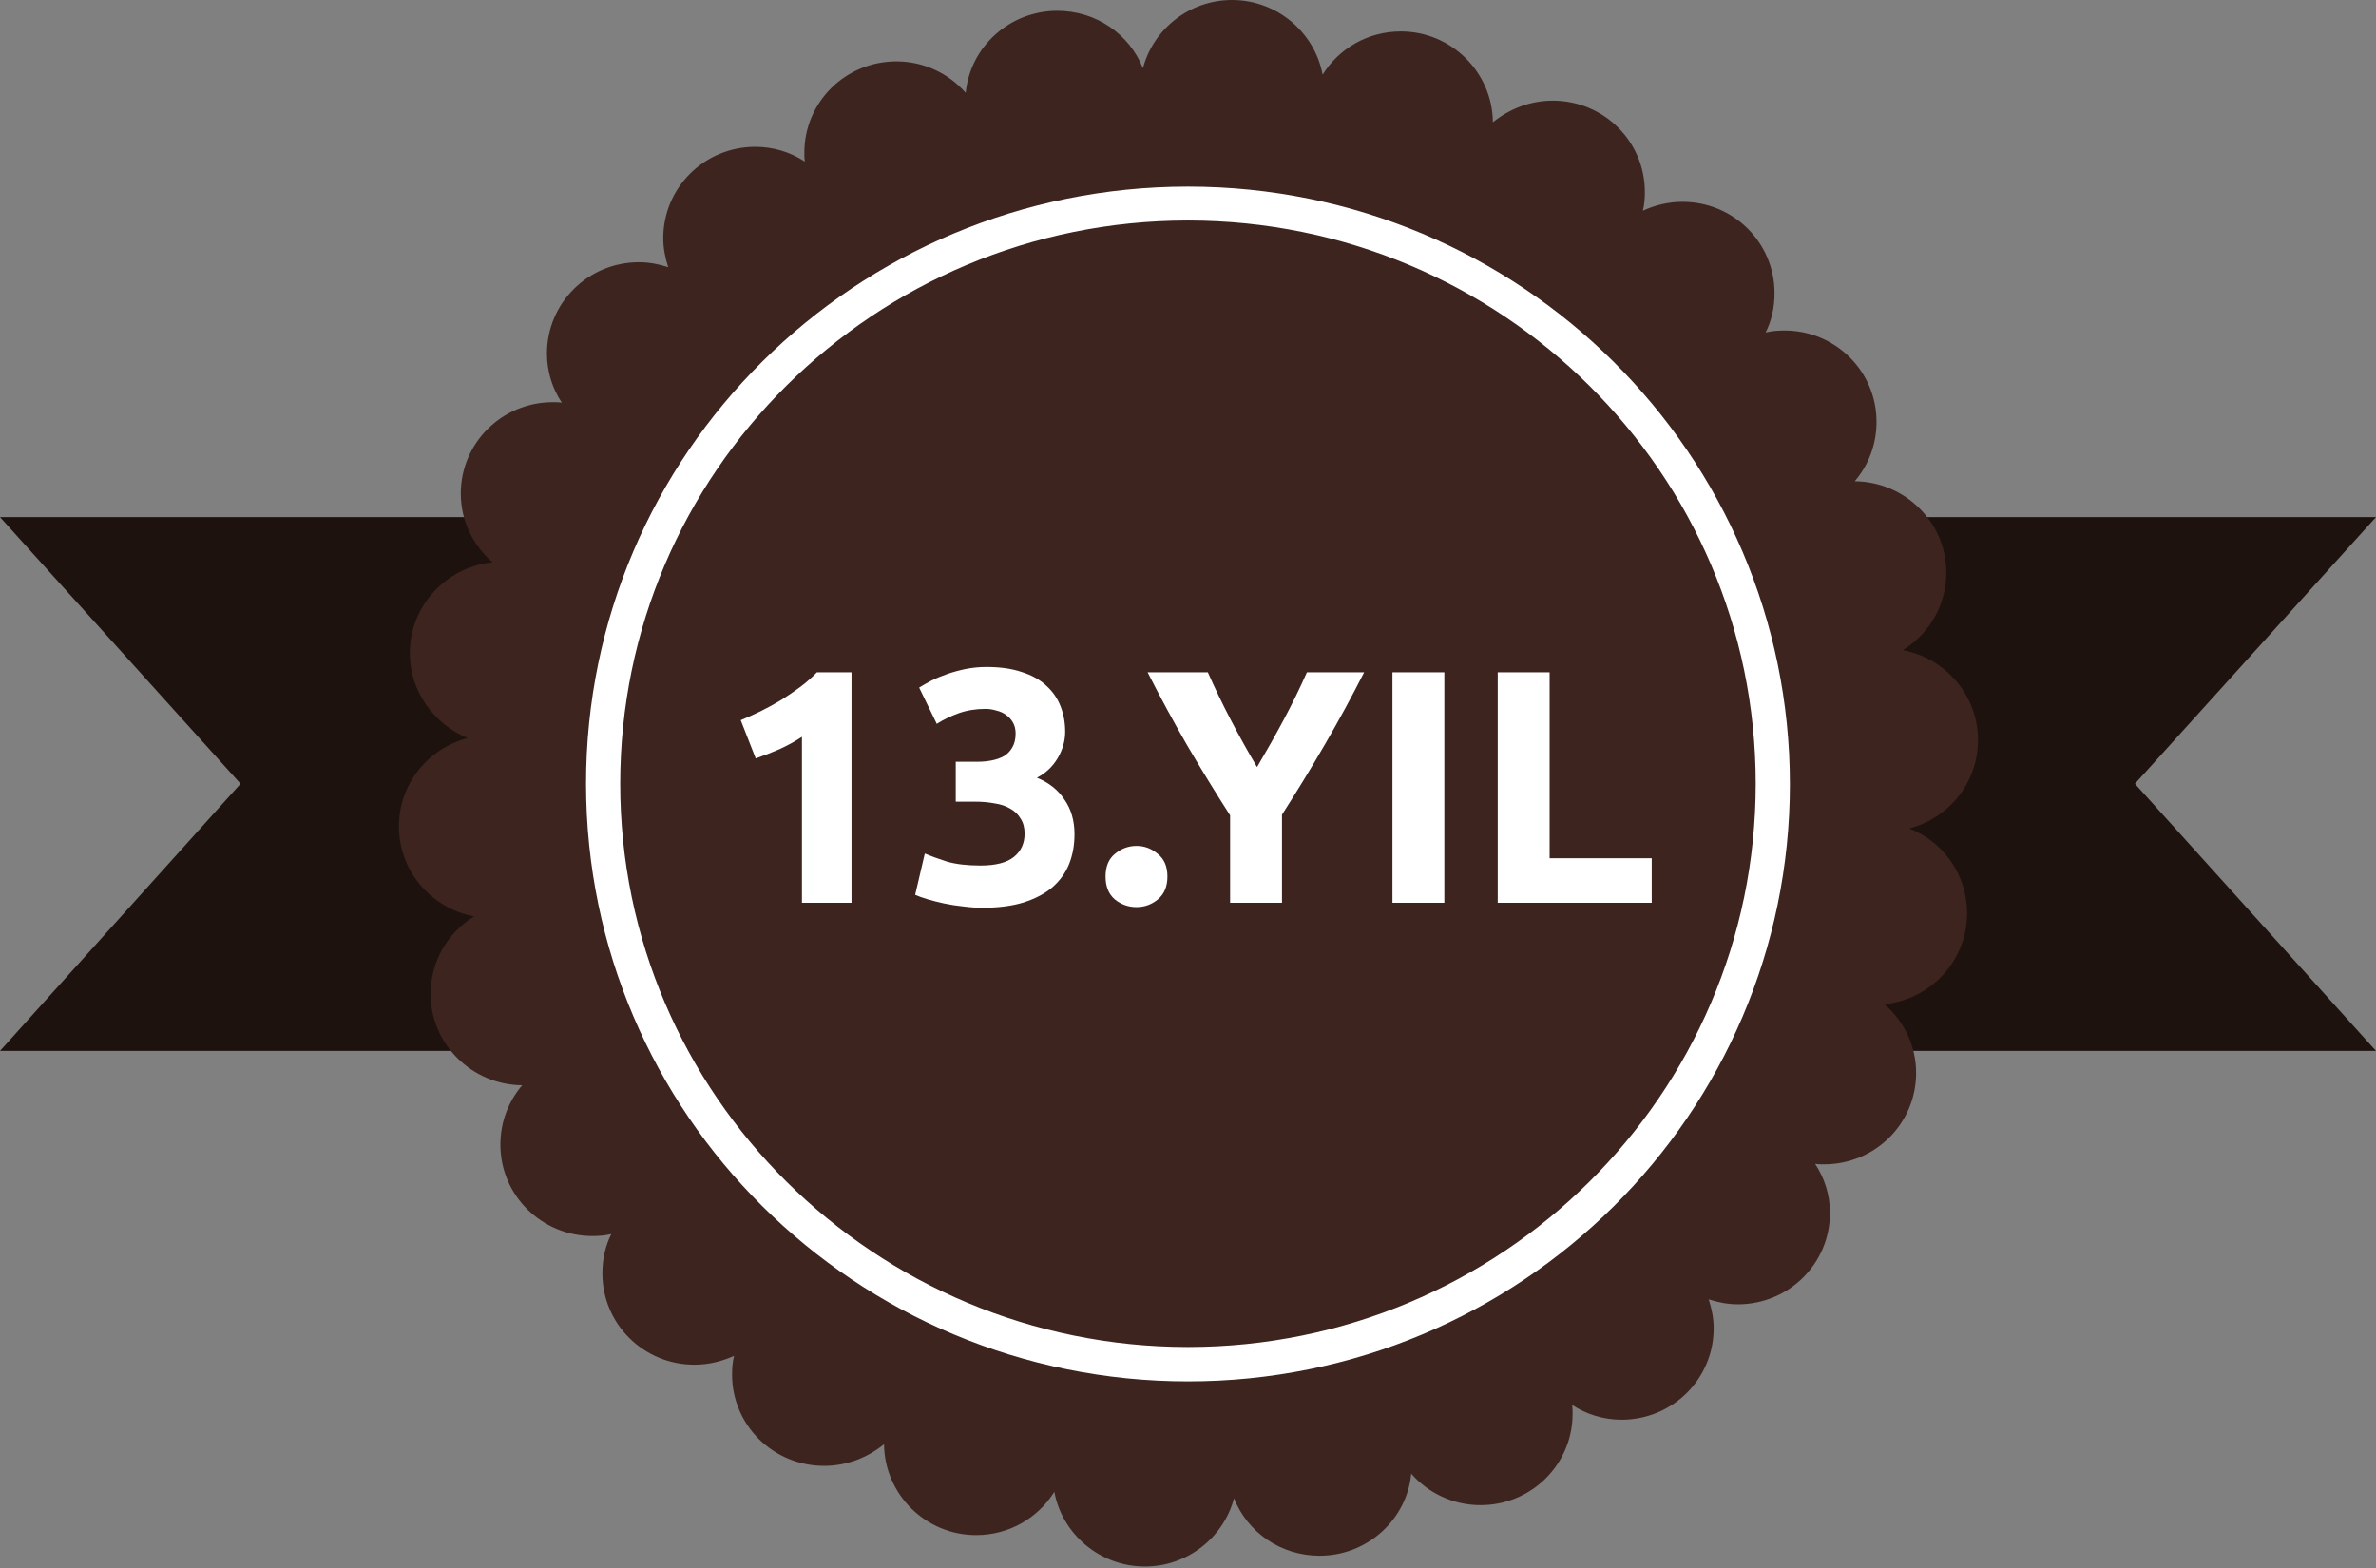
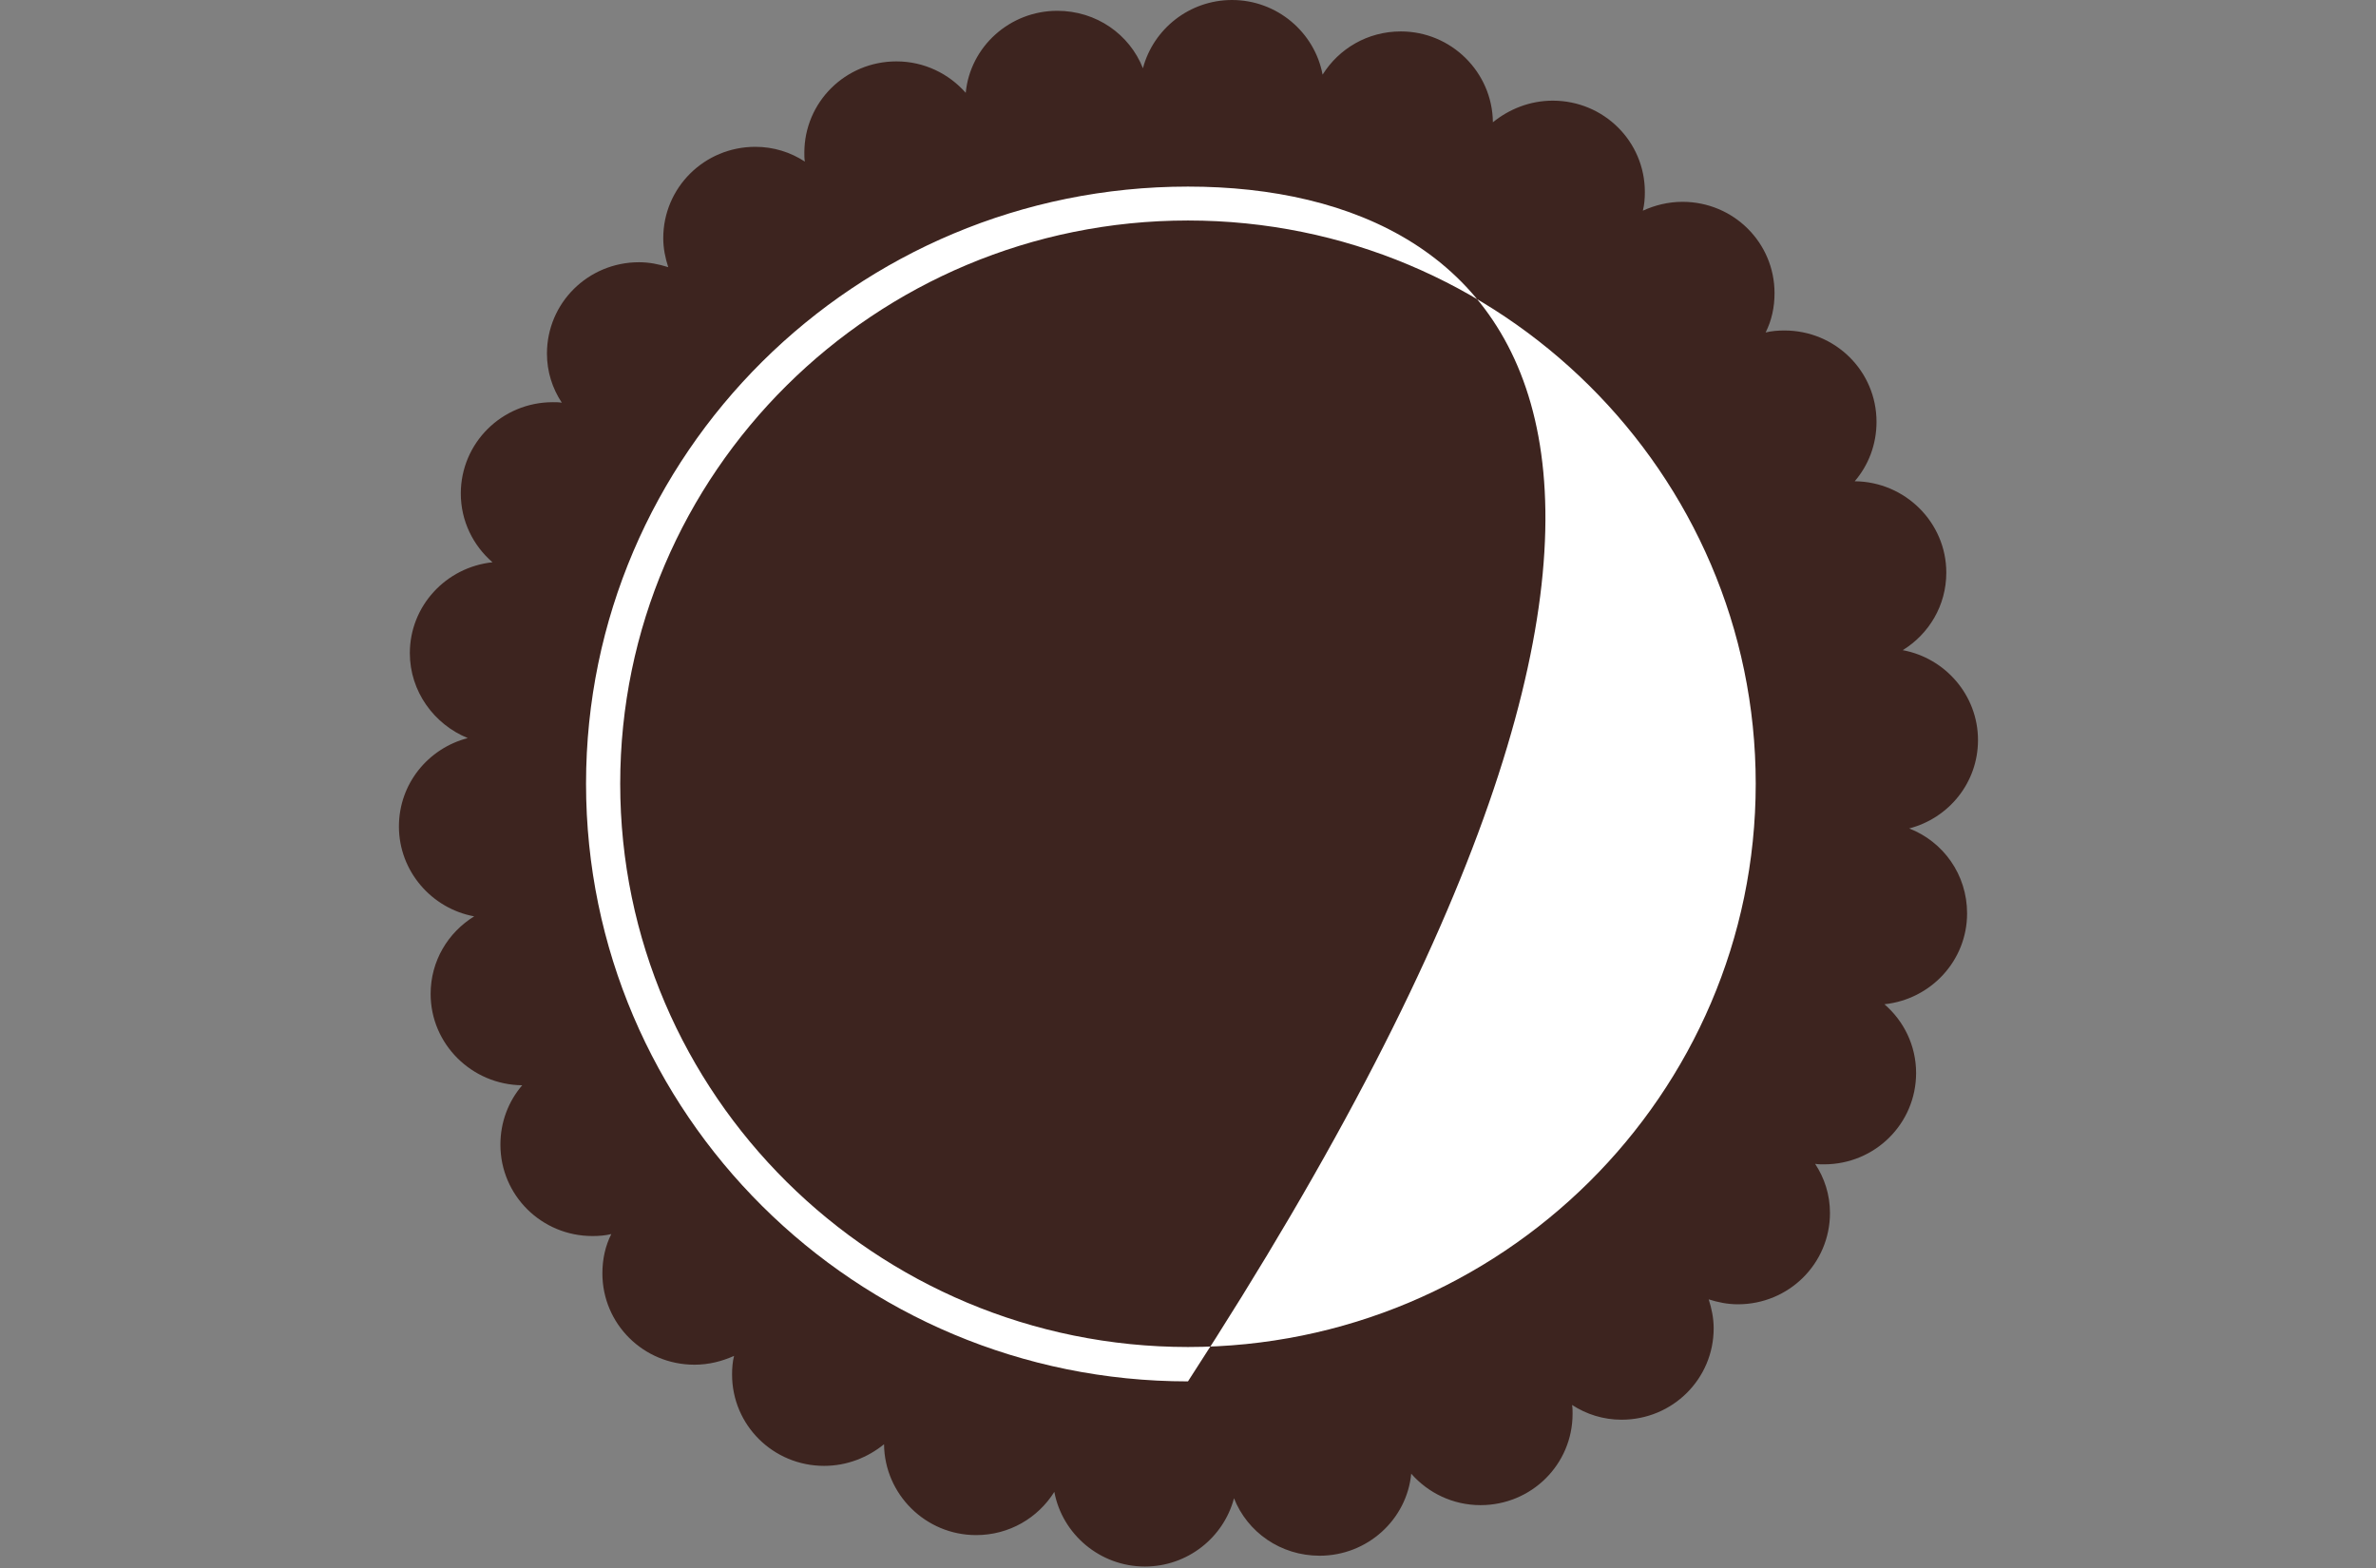
<svg xmlns="http://www.w3.org/2000/svg" width="100" height="66" viewBox="0 0 100 66" fill="none">
  <rect x="0" y="0" width="100" height="66" fill="#808080" stroke="none" />
-   <path d="M100 21.766H0L10.125 32.99L0 44.235H100L89.854 32.99L100 21.766Z" fill="#1E120F" />
  <path d="M80.353 34.871C82.019 34.437 83.249 32.948 83.249 31.15C83.249 29.269 81.874 27.698 80.082 27.367C81.186 26.685 81.915 25.486 81.915 24.102C81.915 21.993 80.186 20.277 78.061 20.257C78.644 19.575 78.978 18.706 78.978 17.756C78.978 15.627 77.249 13.911 75.103 13.911C74.832 13.911 74.561 13.932 74.311 13.994C74.561 13.498 74.686 12.94 74.686 12.34C74.686 10.211 72.957 8.495 70.811 8.495C70.207 8.495 69.644 8.64 69.144 8.868C69.207 8.619 69.228 8.351 69.228 8.082C69.228 5.953 67.499 4.237 65.353 4.237C64.394 4.237 63.52 4.589 62.832 5.147C62.811 3.039 61.082 1.323 58.957 1.323C57.561 1.323 56.353 2.046 55.665 3.142C55.332 1.364 53.749 0 51.853 0C50.061 0 48.54 1.22 48.103 2.873C47.54 1.447 46.145 0.455 44.499 0.455C42.499 0.455 40.832 1.964 40.645 3.907C39.936 3.101 38.895 2.584 37.728 2.584C35.582 2.584 33.853 4.299 33.853 6.428C33.853 6.552 33.853 6.676 33.874 6.801C33.27 6.408 32.561 6.18 31.79 6.18C29.645 6.18 27.915 7.896 27.915 10.025C27.915 10.459 27.999 10.852 28.124 11.245C27.728 11.121 27.332 11.038 26.895 11.038C24.749 11.038 23.02 12.754 23.02 14.883C23.02 15.647 23.249 16.35 23.645 16.95C23.52 16.929 23.394 16.929 23.269 16.929C21.124 16.929 19.394 18.645 19.394 20.774C19.394 21.931 19.915 22.965 20.728 23.667C18.77 23.874 17.249 25.507 17.249 27.491C17.249 29.104 18.27 30.489 19.686 31.067C18.02 31.501 16.79 32.99 16.79 34.788C16.79 36.669 18.165 38.24 19.957 38.571C18.853 39.253 18.124 40.452 18.124 41.837C18.124 43.945 19.853 45.66 21.978 45.681C21.395 46.363 21.061 47.231 21.061 48.182C21.061 50.311 22.79 52.027 24.936 52.027C25.207 52.027 25.478 52.006 25.728 51.944C25.478 52.44 25.353 52.998 25.353 53.598C25.353 55.727 27.082 57.443 29.228 57.443C29.832 57.443 30.395 57.298 30.895 57.071C30.832 57.319 30.811 57.587 30.811 57.856C30.811 59.985 32.54 61.701 34.686 61.701C35.645 61.701 36.52 61.349 37.207 60.791C37.228 62.9 38.957 64.615 41.082 64.615C42.478 64.615 43.686 63.892 44.374 62.796C44.707 64.574 46.29 65.938 48.186 65.938C49.978 65.938 51.499 64.719 51.936 63.065C52.499 64.491 53.895 65.483 55.54 65.483C57.54 65.483 59.207 63.974 59.395 62.031C60.103 62.837 61.145 63.354 62.311 63.354C64.457 63.354 66.186 61.639 66.186 59.51C66.186 59.386 66.186 59.261 66.165 59.138C66.769 59.53 67.478 59.758 68.249 59.758C70.394 59.758 72.124 58.042 72.124 55.913C72.124 55.479 72.04 55.086 71.915 54.693C72.311 54.817 72.707 54.9 73.144 54.9C75.29 54.9 77.019 53.184 77.019 51.055C77.019 50.291 76.79 49.588 76.394 48.988C76.519 49.009 76.644 49.009 76.769 49.009C78.915 49.009 80.644 47.294 80.644 45.164C80.644 44.007 80.124 42.973 79.311 42.271C81.269 42.064 82.79 40.431 82.79 38.447C82.79 36.814 81.79 35.429 80.353 34.871Z" fill="#3D241F" />
-   <path d="M49.999 9.281C63.165 9.281 73.894 19.905 73.894 32.989C73.894 46.074 63.165 56.698 49.999 56.698C36.832 56.698 26.103 46.074 26.103 32.989C26.103 19.905 36.811 9.281 49.999 9.281ZM49.999 7.854C35.999 7.854 24.665 19.12 24.665 32.989C24.665 46.859 35.999 58.145 49.999 58.145C63.999 58.145 75.332 46.88 75.332 33.01C75.332 19.14 63.999 7.854 49.999 7.854Z" fill="white" />
-   <path d="M31.176 30.314C31.447 30.202 31.727 30.076 32.016 29.936C32.315 29.787 32.604 29.628 32.884 29.46C33.164 29.283 33.43 29.101 33.682 28.914C33.944 28.718 34.177 28.513 34.382 28.298H35.838V38H33.752V31.014C33.472 31.201 33.16 31.373 32.814 31.532C32.469 31.681 32.133 31.812 31.806 31.924L31.176 30.314ZM41.345 38.21C41.093 38.21 40.827 38.191 40.547 38.154C40.267 38.126 39.997 38.084 39.735 38.028C39.474 37.972 39.236 37.911 39.021 37.846C38.807 37.781 38.639 37.72 38.517 37.664L38.923 35.928C39.166 36.031 39.474 36.143 39.847 36.264C40.23 36.376 40.701 36.432 41.261 36.432C41.905 36.432 42.377 36.311 42.675 36.068C42.974 35.825 43.123 35.499 43.123 35.088C43.123 34.836 43.067 34.626 42.955 34.458C42.853 34.281 42.708 34.141 42.521 34.038C42.335 33.926 42.111 33.851 41.849 33.814C41.597 33.767 41.327 33.744 41.037 33.744H40.225V32.064H41.149C41.355 32.064 41.551 32.045 41.737 32.008C41.933 31.971 42.106 31.91 42.255 31.826C42.405 31.733 42.521 31.611 42.605 31.462C42.699 31.303 42.745 31.107 42.745 30.874C42.745 30.697 42.708 30.543 42.633 30.412C42.559 30.281 42.461 30.174 42.339 30.09C42.227 30.006 42.092 29.945 41.933 29.908C41.784 29.861 41.63 29.838 41.471 29.838C41.07 29.838 40.697 29.899 40.351 30.02C40.015 30.141 39.707 30.291 39.427 30.468L38.685 28.942C38.835 28.849 39.007 28.751 39.203 28.648C39.409 28.545 39.633 28.452 39.875 28.368C40.118 28.284 40.375 28.214 40.645 28.158C40.925 28.102 41.219 28.074 41.527 28.074C42.097 28.074 42.587 28.144 42.997 28.284C43.417 28.415 43.763 28.606 44.033 28.858C44.304 29.101 44.505 29.39 44.635 29.726C44.766 30.053 44.831 30.412 44.831 30.804C44.831 31.187 44.724 31.56 44.509 31.924C44.295 32.279 44.005 32.549 43.641 32.736C44.145 32.941 44.533 33.249 44.803 33.66C45.083 34.061 45.223 34.547 45.223 35.116C45.223 35.564 45.149 35.979 44.999 36.362C44.85 36.735 44.617 37.062 44.299 37.342C43.982 37.613 43.576 37.827 43.081 37.986C42.596 38.135 42.017 38.21 41.345 38.21ZM49.134 36.894C49.134 37.314 48.999 37.636 48.728 37.86C48.467 38.075 48.168 38.182 47.832 38.182C47.496 38.182 47.193 38.075 46.922 37.86C46.661 37.636 46.53 37.314 46.53 36.894C46.53 36.474 46.661 36.157 46.922 35.942C47.193 35.718 47.496 35.606 47.832 35.606C48.168 35.606 48.467 35.718 48.728 35.942C48.999 36.157 49.134 36.474 49.134 36.894ZM52.906 32.288C53.297 31.625 53.671 30.963 54.026 30.3C54.38 29.637 54.707 28.97 55.005 28.298H57.413C56.882 29.343 56.331 30.356 55.761 31.336C55.192 32.316 54.59 33.301 53.956 34.29V38H51.772V34.318C51.137 33.329 50.53 32.339 49.952 31.35C49.382 30.361 48.831 29.343 48.3 28.298H50.834C51.132 28.97 51.454 29.637 51.8 30.3C52.145 30.963 52.514 31.625 52.906 32.288ZM58.605 28.298H60.789V38H58.605V28.298ZM69.517 36.124V38H63.035V28.298H65.219V36.124H69.517Z" fill="white" />
+   <path d="M49.999 9.281C63.165 9.281 73.894 19.905 73.894 32.989C73.894 46.074 63.165 56.698 49.999 56.698C36.832 56.698 26.103 46.074 26.103 32.989C26.103 19.905 36.811 9.281 49.999 9.281ZM49.999 7.854C35.999 7.854 24.665 19.12 24.665 32.989C24.665 46.859 35.999 58.145 49.999 58.145C75.332 19.14 63.999 7.854 49.999 7.854Z" fill="white" />
</svg>